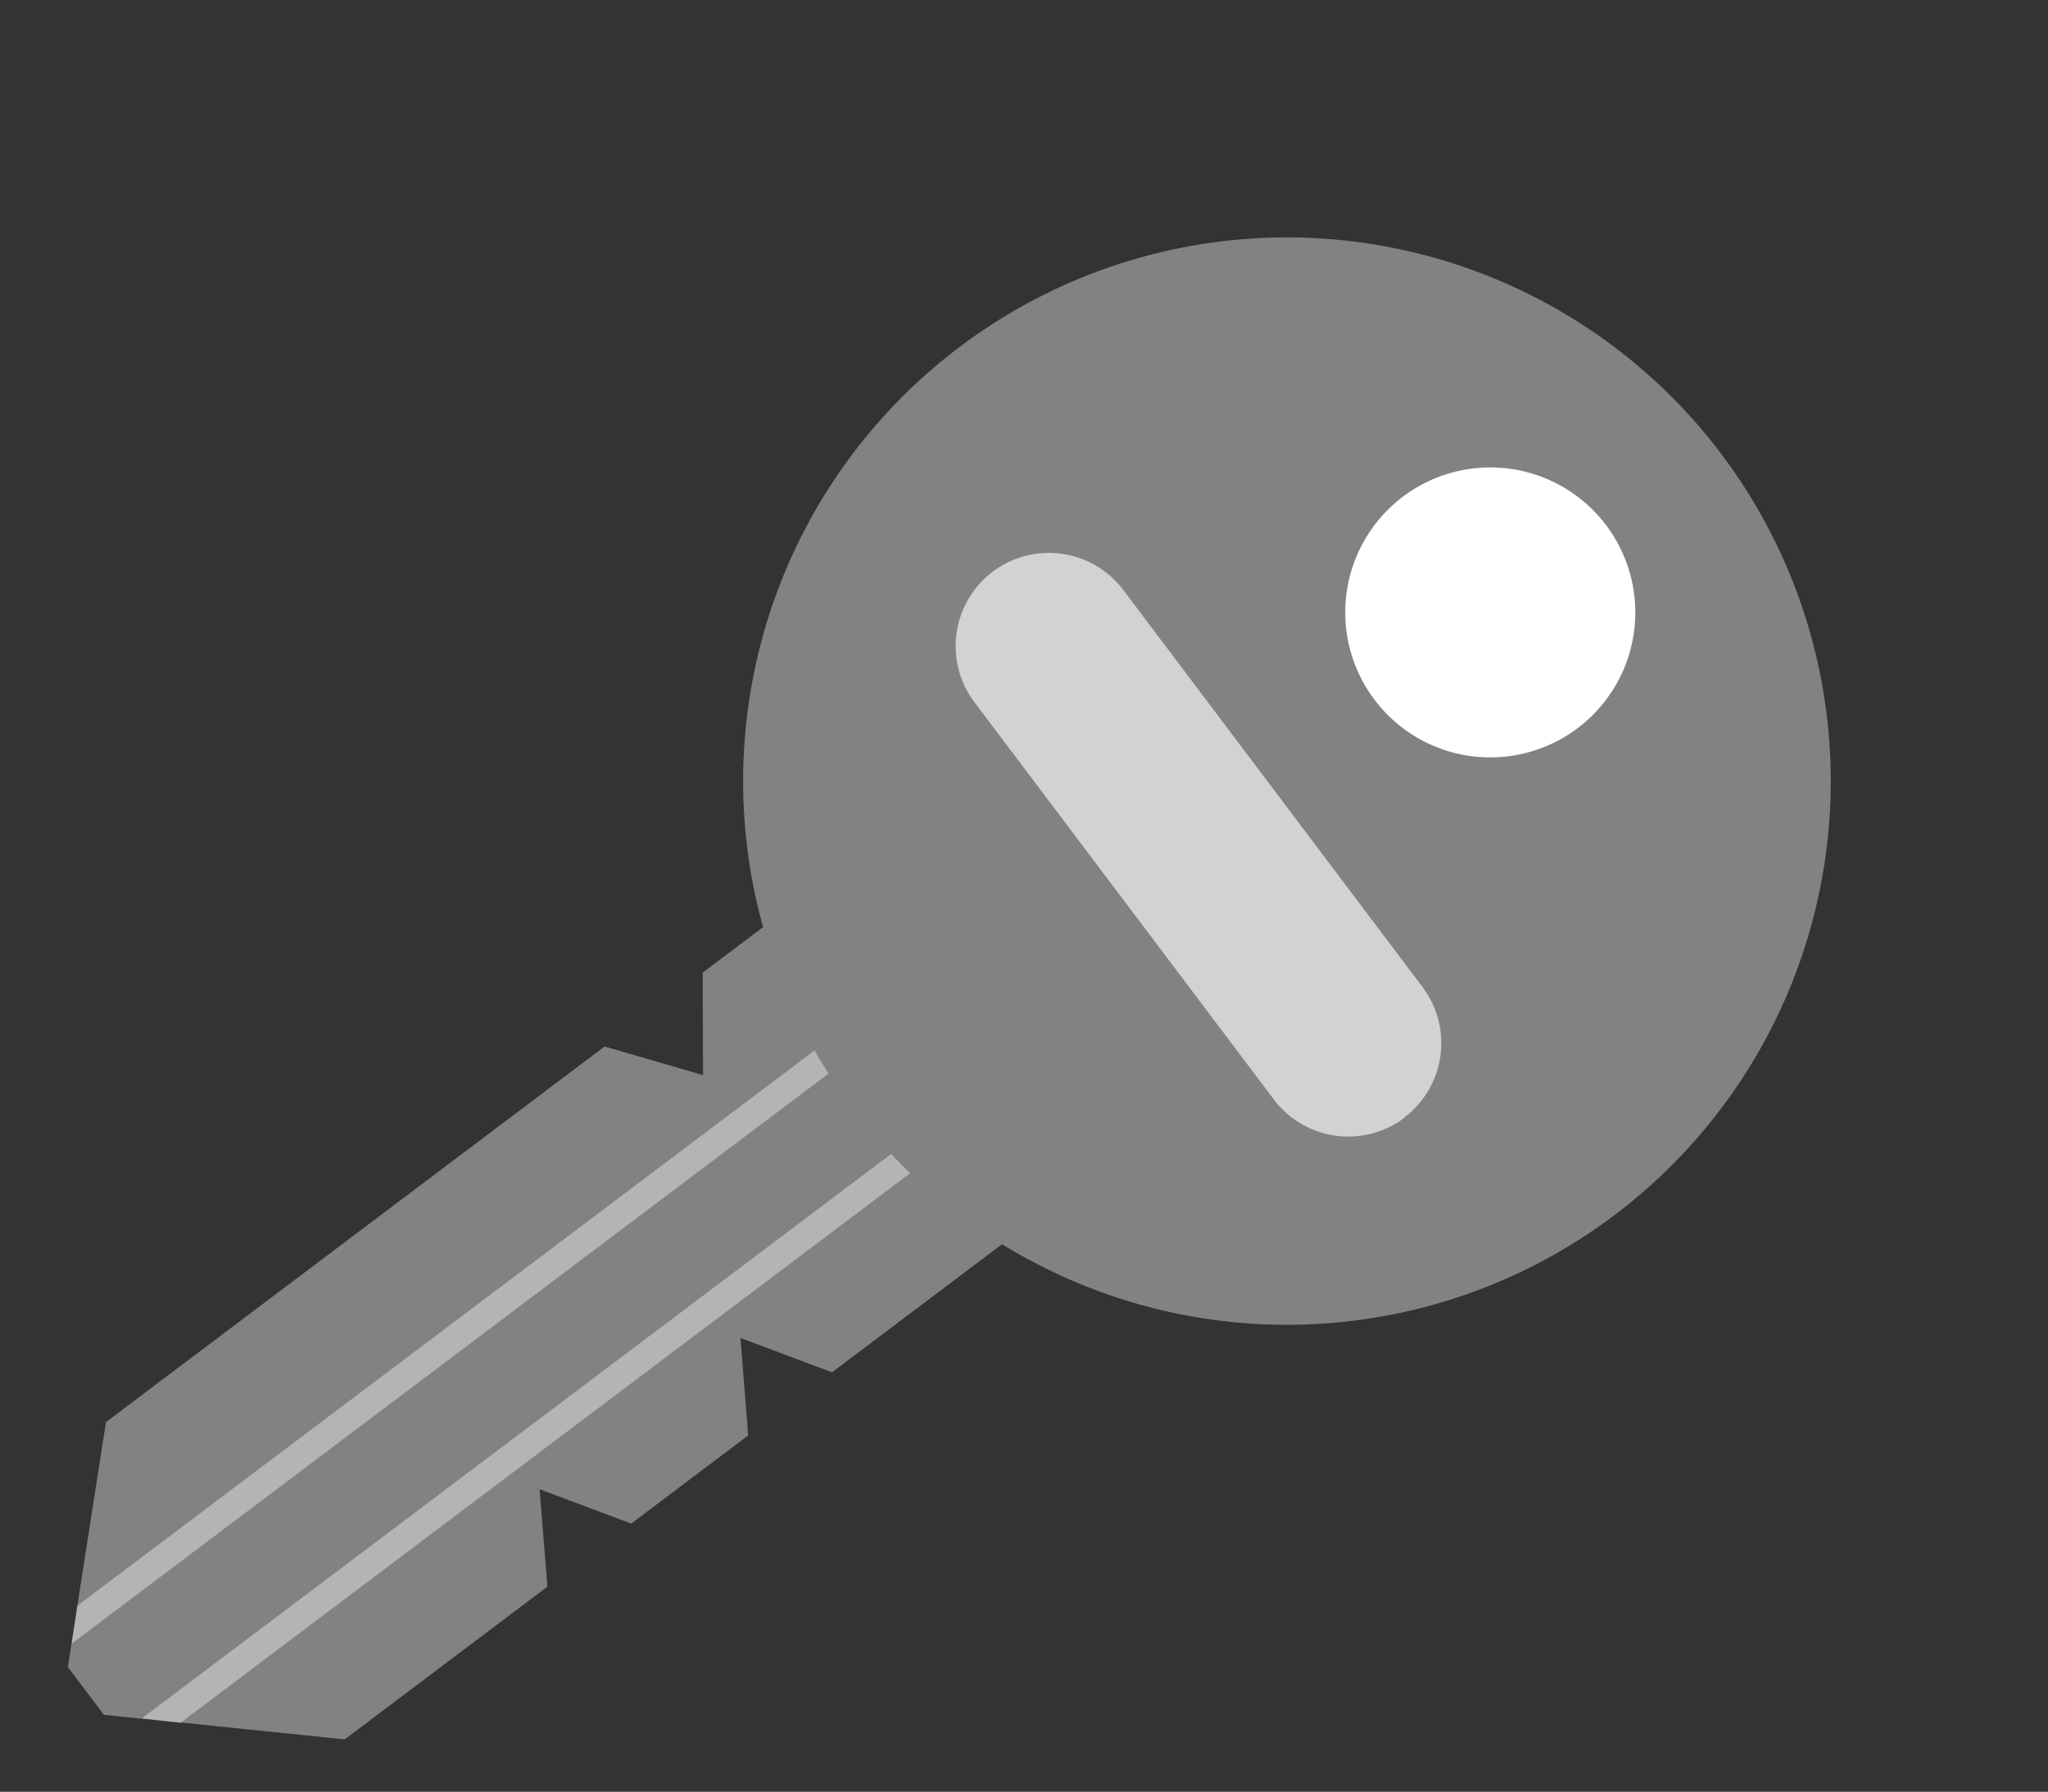
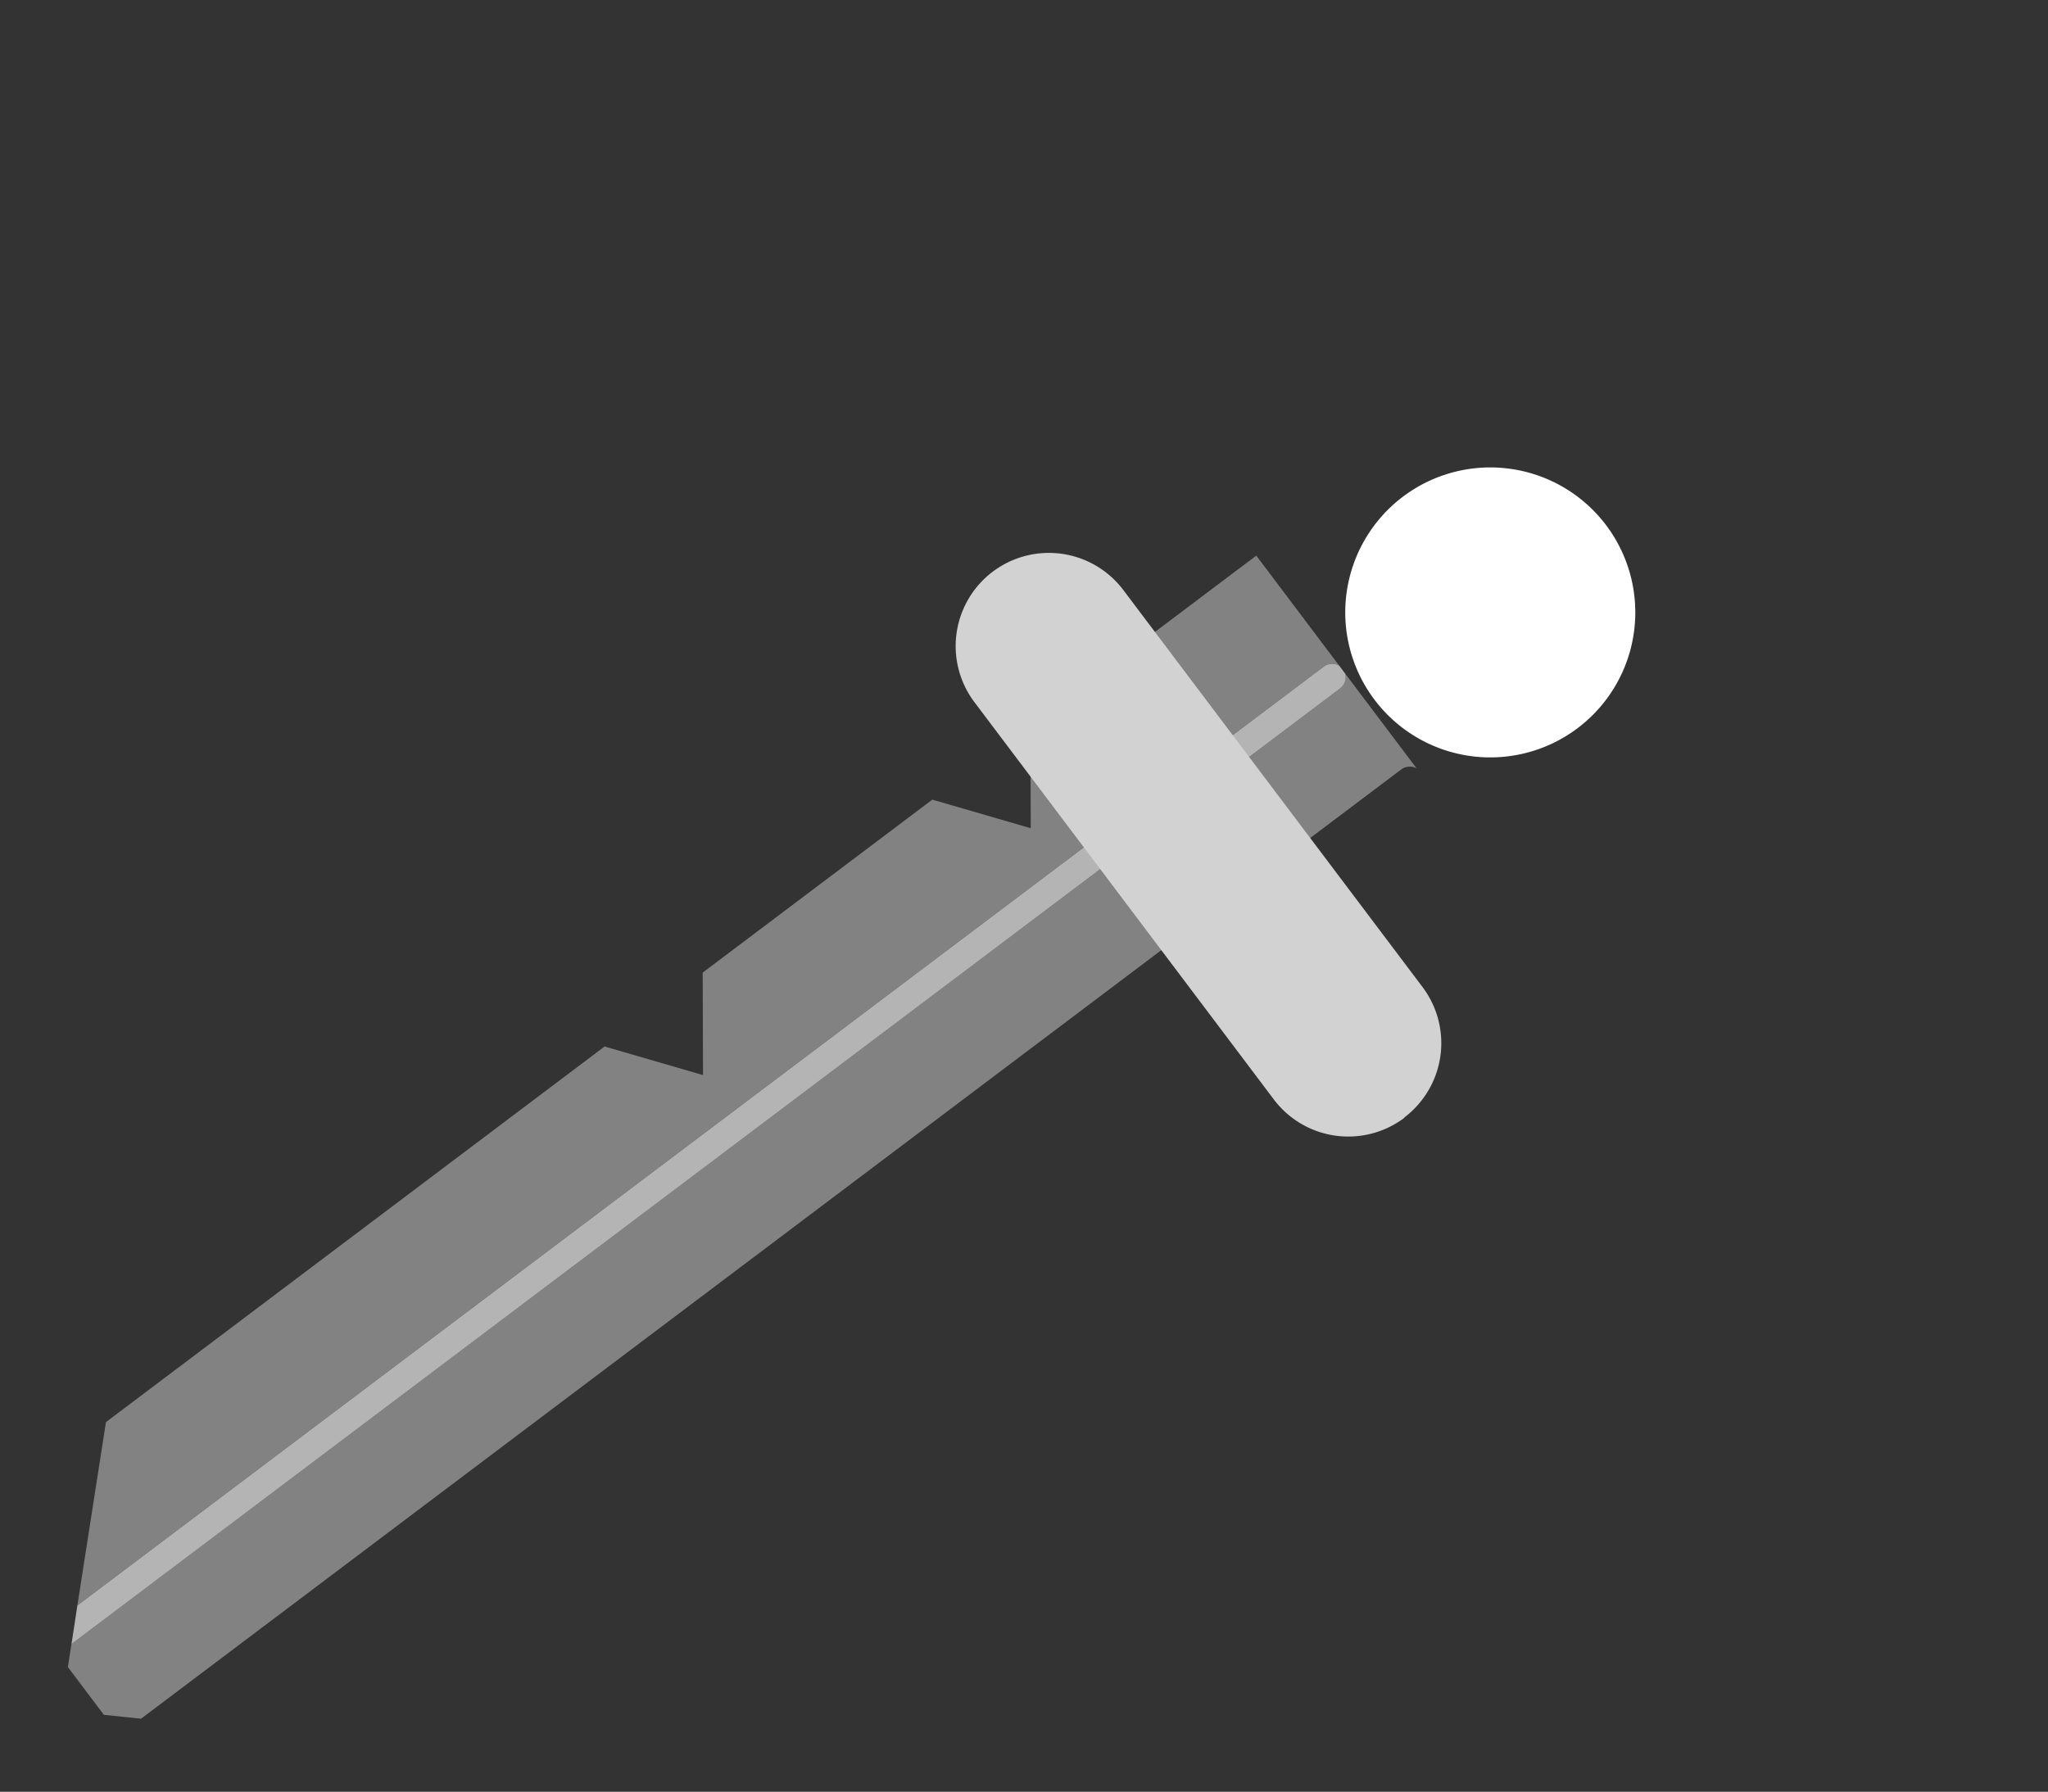
<svg xmlns="http://www.w3.org/2000/svg" width="28.256" height="24.727" viewBox="0 0 28.256 24.727">
  <rect x="0" y="0" width="28.256" height="24.727" fill="#333333" stroke="none" />
  <g id="Group_2911" data-name="Group 2911" transform="matrix(0.602, 0.799, -0.799, 0.602, -108.007, -651.886)">
    <path id="Path_9907" data-name="Path 9907" d="M619.173,305.743a.179.179,0,0,0-.071.015h.141A.177.177,0,0,0,619.173,305.743Z" transform="translate(-14.481 -9.942)" fill="#646464" />
-     <path id="Path_9908" data-name="Path 9908" d="M619.173,305.743a.179.179,0,0,0-.071.015h.141A.177.177,0,0,0,619.173,305.743Z" transform="translate(-14.481 -9.942)" fill="#646464" />
    <g id="Group_2102" data-name="Group 2102" transform="translate(601.954 296.669)">
      <path id="Path_9909" data-name="Path 9909" d="M613.134,308.3h-1.9v3.9l1.132.847-1.132.847v3.965l1.132.847-1.132.847v8.61L613.017,330V308.488A.2.2,0,0,1,613.134,308.3Z" transform="translate(-611.235 -308.303)" fill="#828282" />
      <path id="Path_9910" data-name="Path 9910" d="M618.885,308.3h-1.633a.2.2,0,0,1,.117.185v21.9l.225.231h.825l.351-.377V308.488A.2.2,0,0,1,618.885,308.3Z" transform="translate(-615.212 -308.303)" fill="#828282" />
-       <path id="Path_9911" data-name="Path 9911" d="M624.148,308.3h-1.661a.2.2,0,0,1,.117.185v21.345l1.544-1.663v-3.5l-1.138-.723,1.138-.724V321.2l-1.138-.724,1.138-.723v-3.914l-1.138-.723,1.138-.724Z" transform="translate(-618.672 -308.303)" fill="#828282" />
      <path id="Path_9912" data-name="Path 9912" d="M616.748,308.3h-.142a.2.2,0,0,0-.117.185V330l.376.385v-21.9A.2.2,0,0,0,616.748,308.3Z" transform="translate(-614.707 -308.303)" fill="#b4b4b4" />
-       <path id="Path_9913" data-name="Path 9913" d="M621.984,308.3h-.142a.2.2,0,0,0-.116.185v21.749l.375-.4V308.488A.2.2,0,0,0,621.984,308.3Z" transform="translate(-618.168 -308.303)" fill="#b4b4b4" />
    </g>
-     <path id="Path_9914" data-name="Path 9914" d="M612.192,298.2a7.5,7.5,0,1,1-7.5-7.5A7.5,7.5,0,0,1,612.192,298.2Z" fill="#828282" />
    <path id="Path_9915" data-name="Path 9915" d="M616.9,298.185a2,2,0,1,1-2-2A2,2,0,0,1,616.9,298.185Z" transform="translate(-10.379 -3.625)" fill="#fff" />
    <path id="Path_9916" data-name="Path 9916" d="M614.747,314.74a1.286,1.286,0,0,1-1.286,1.285H606.6a1.286,1.286,0,0,1-1.286-1.285h0a1.286,1.286,0,0,1,1.286-1.286h6.857a1.286,1.286,0,0,1,1.286,1.286Z" transform="translate(-5.371 -15.038)" fill="#d2d2d2" />
  </g>
</svg>